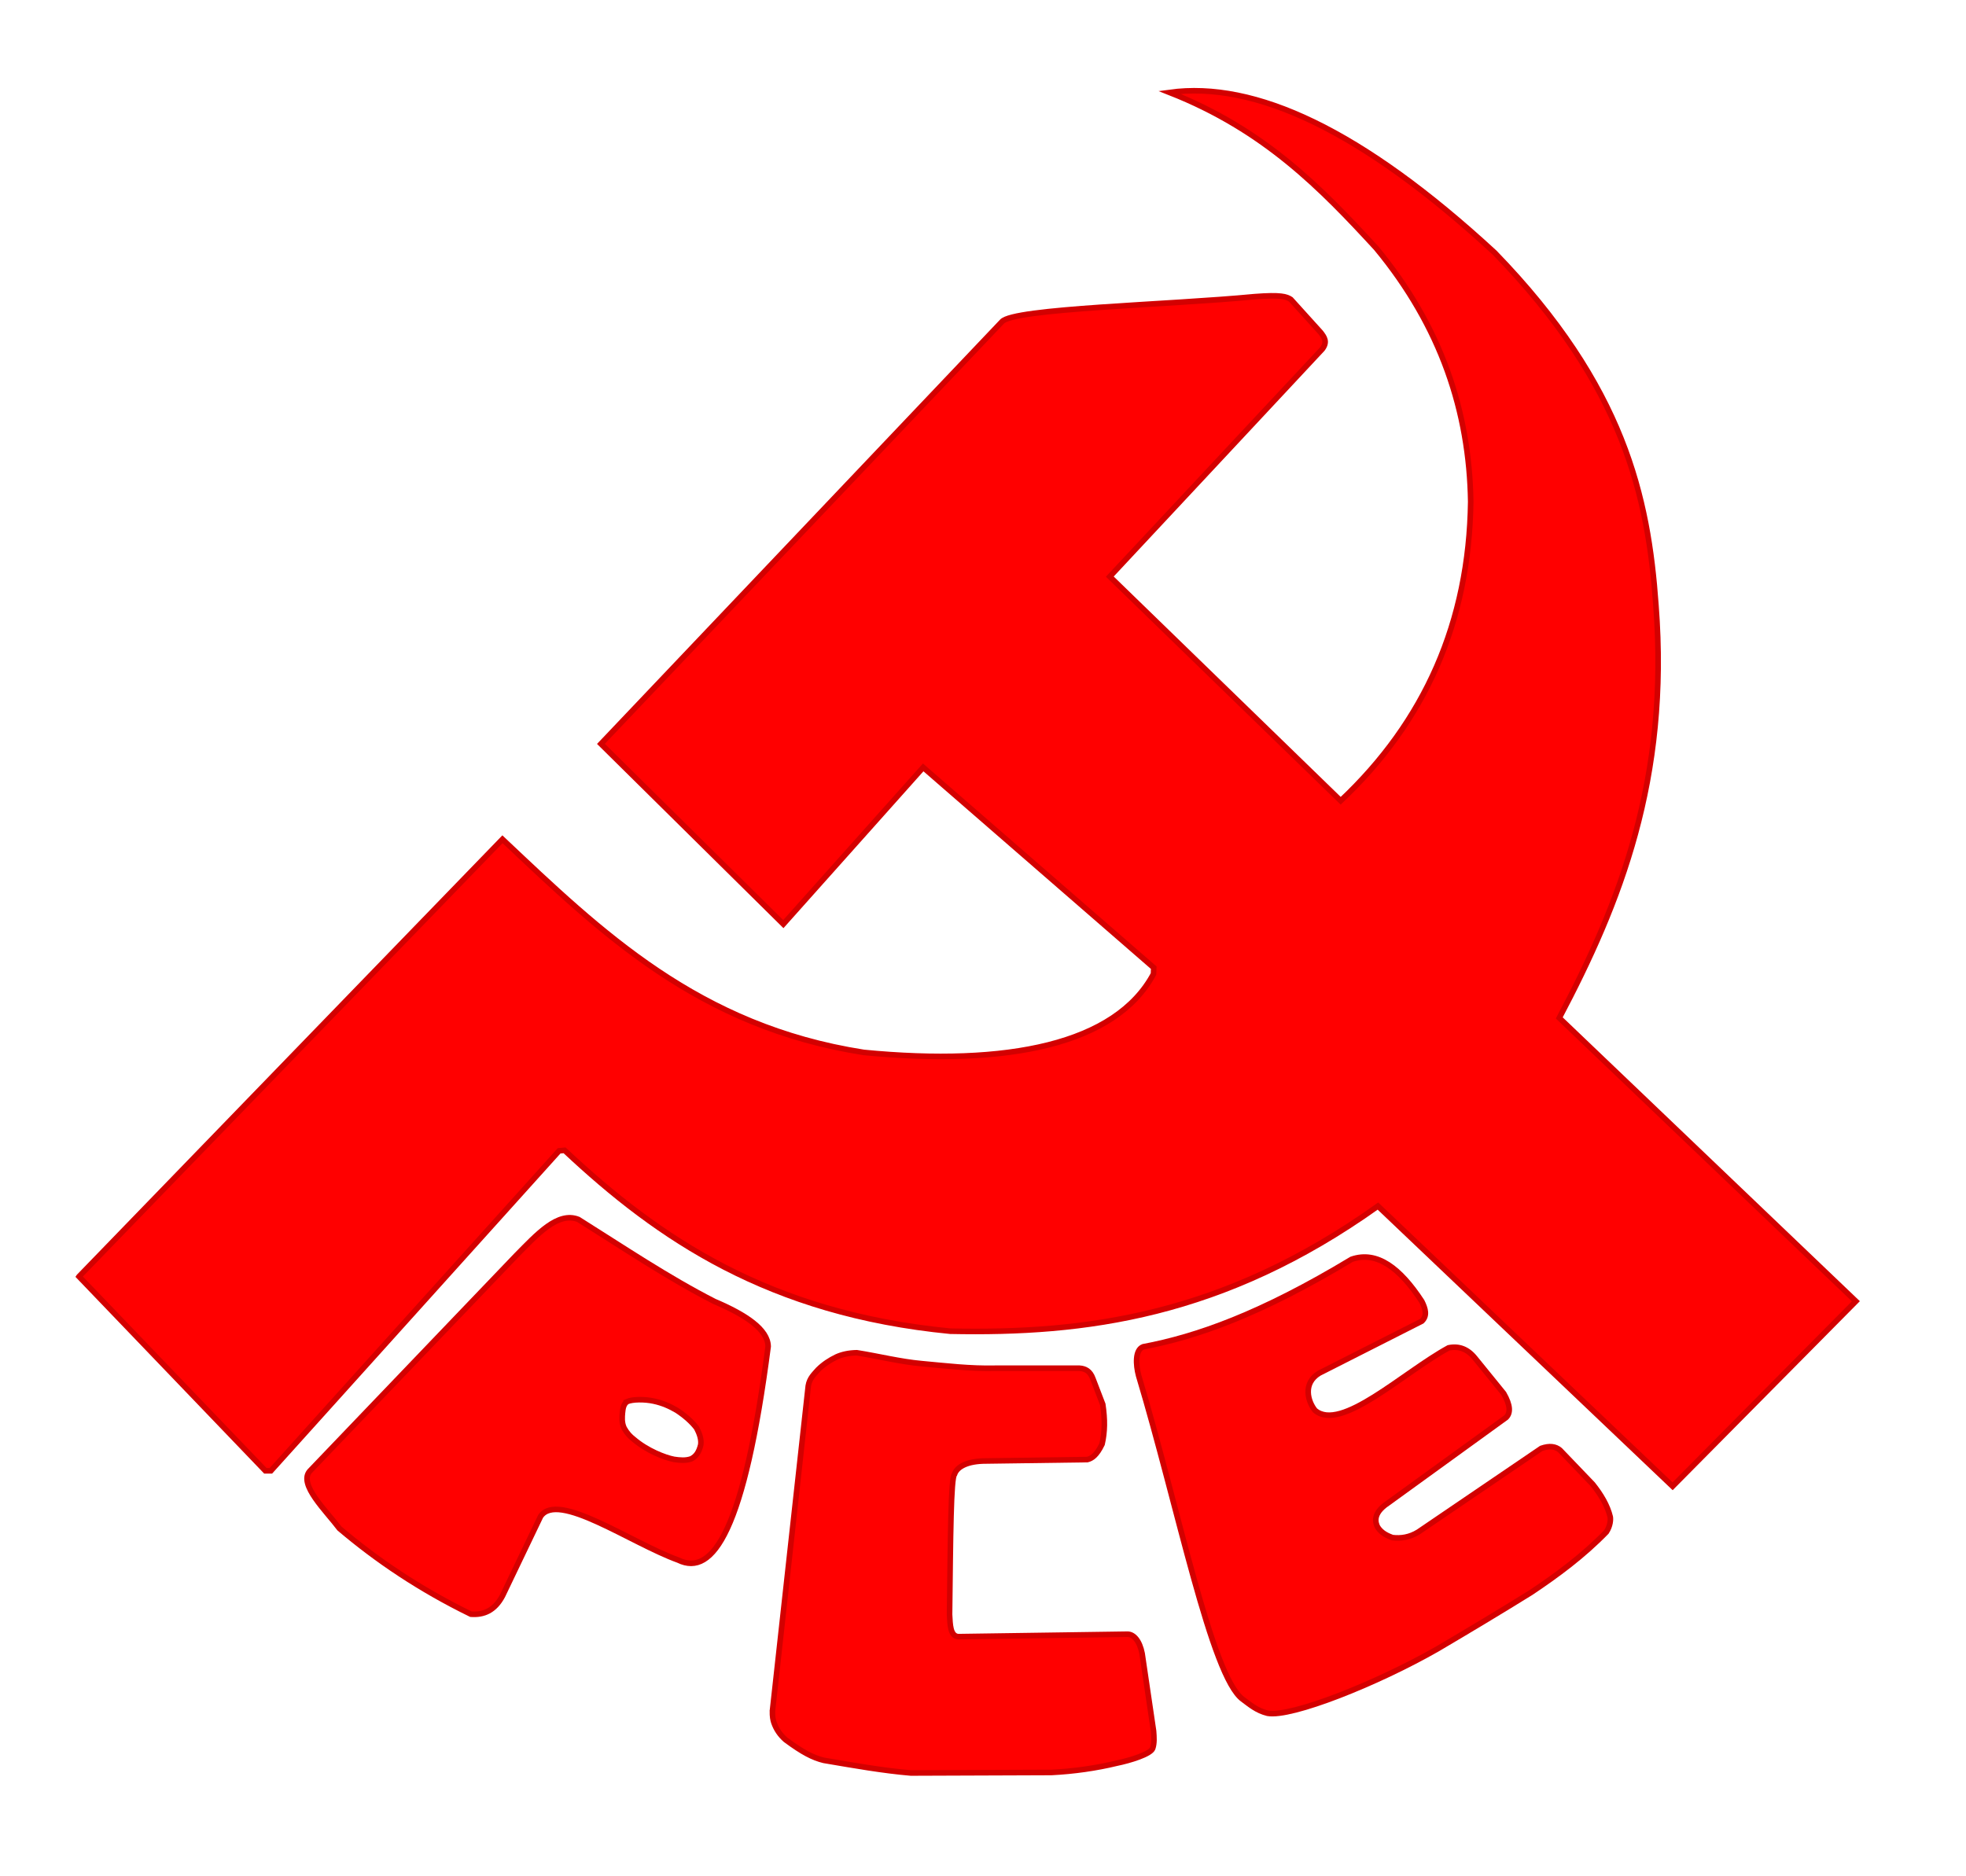
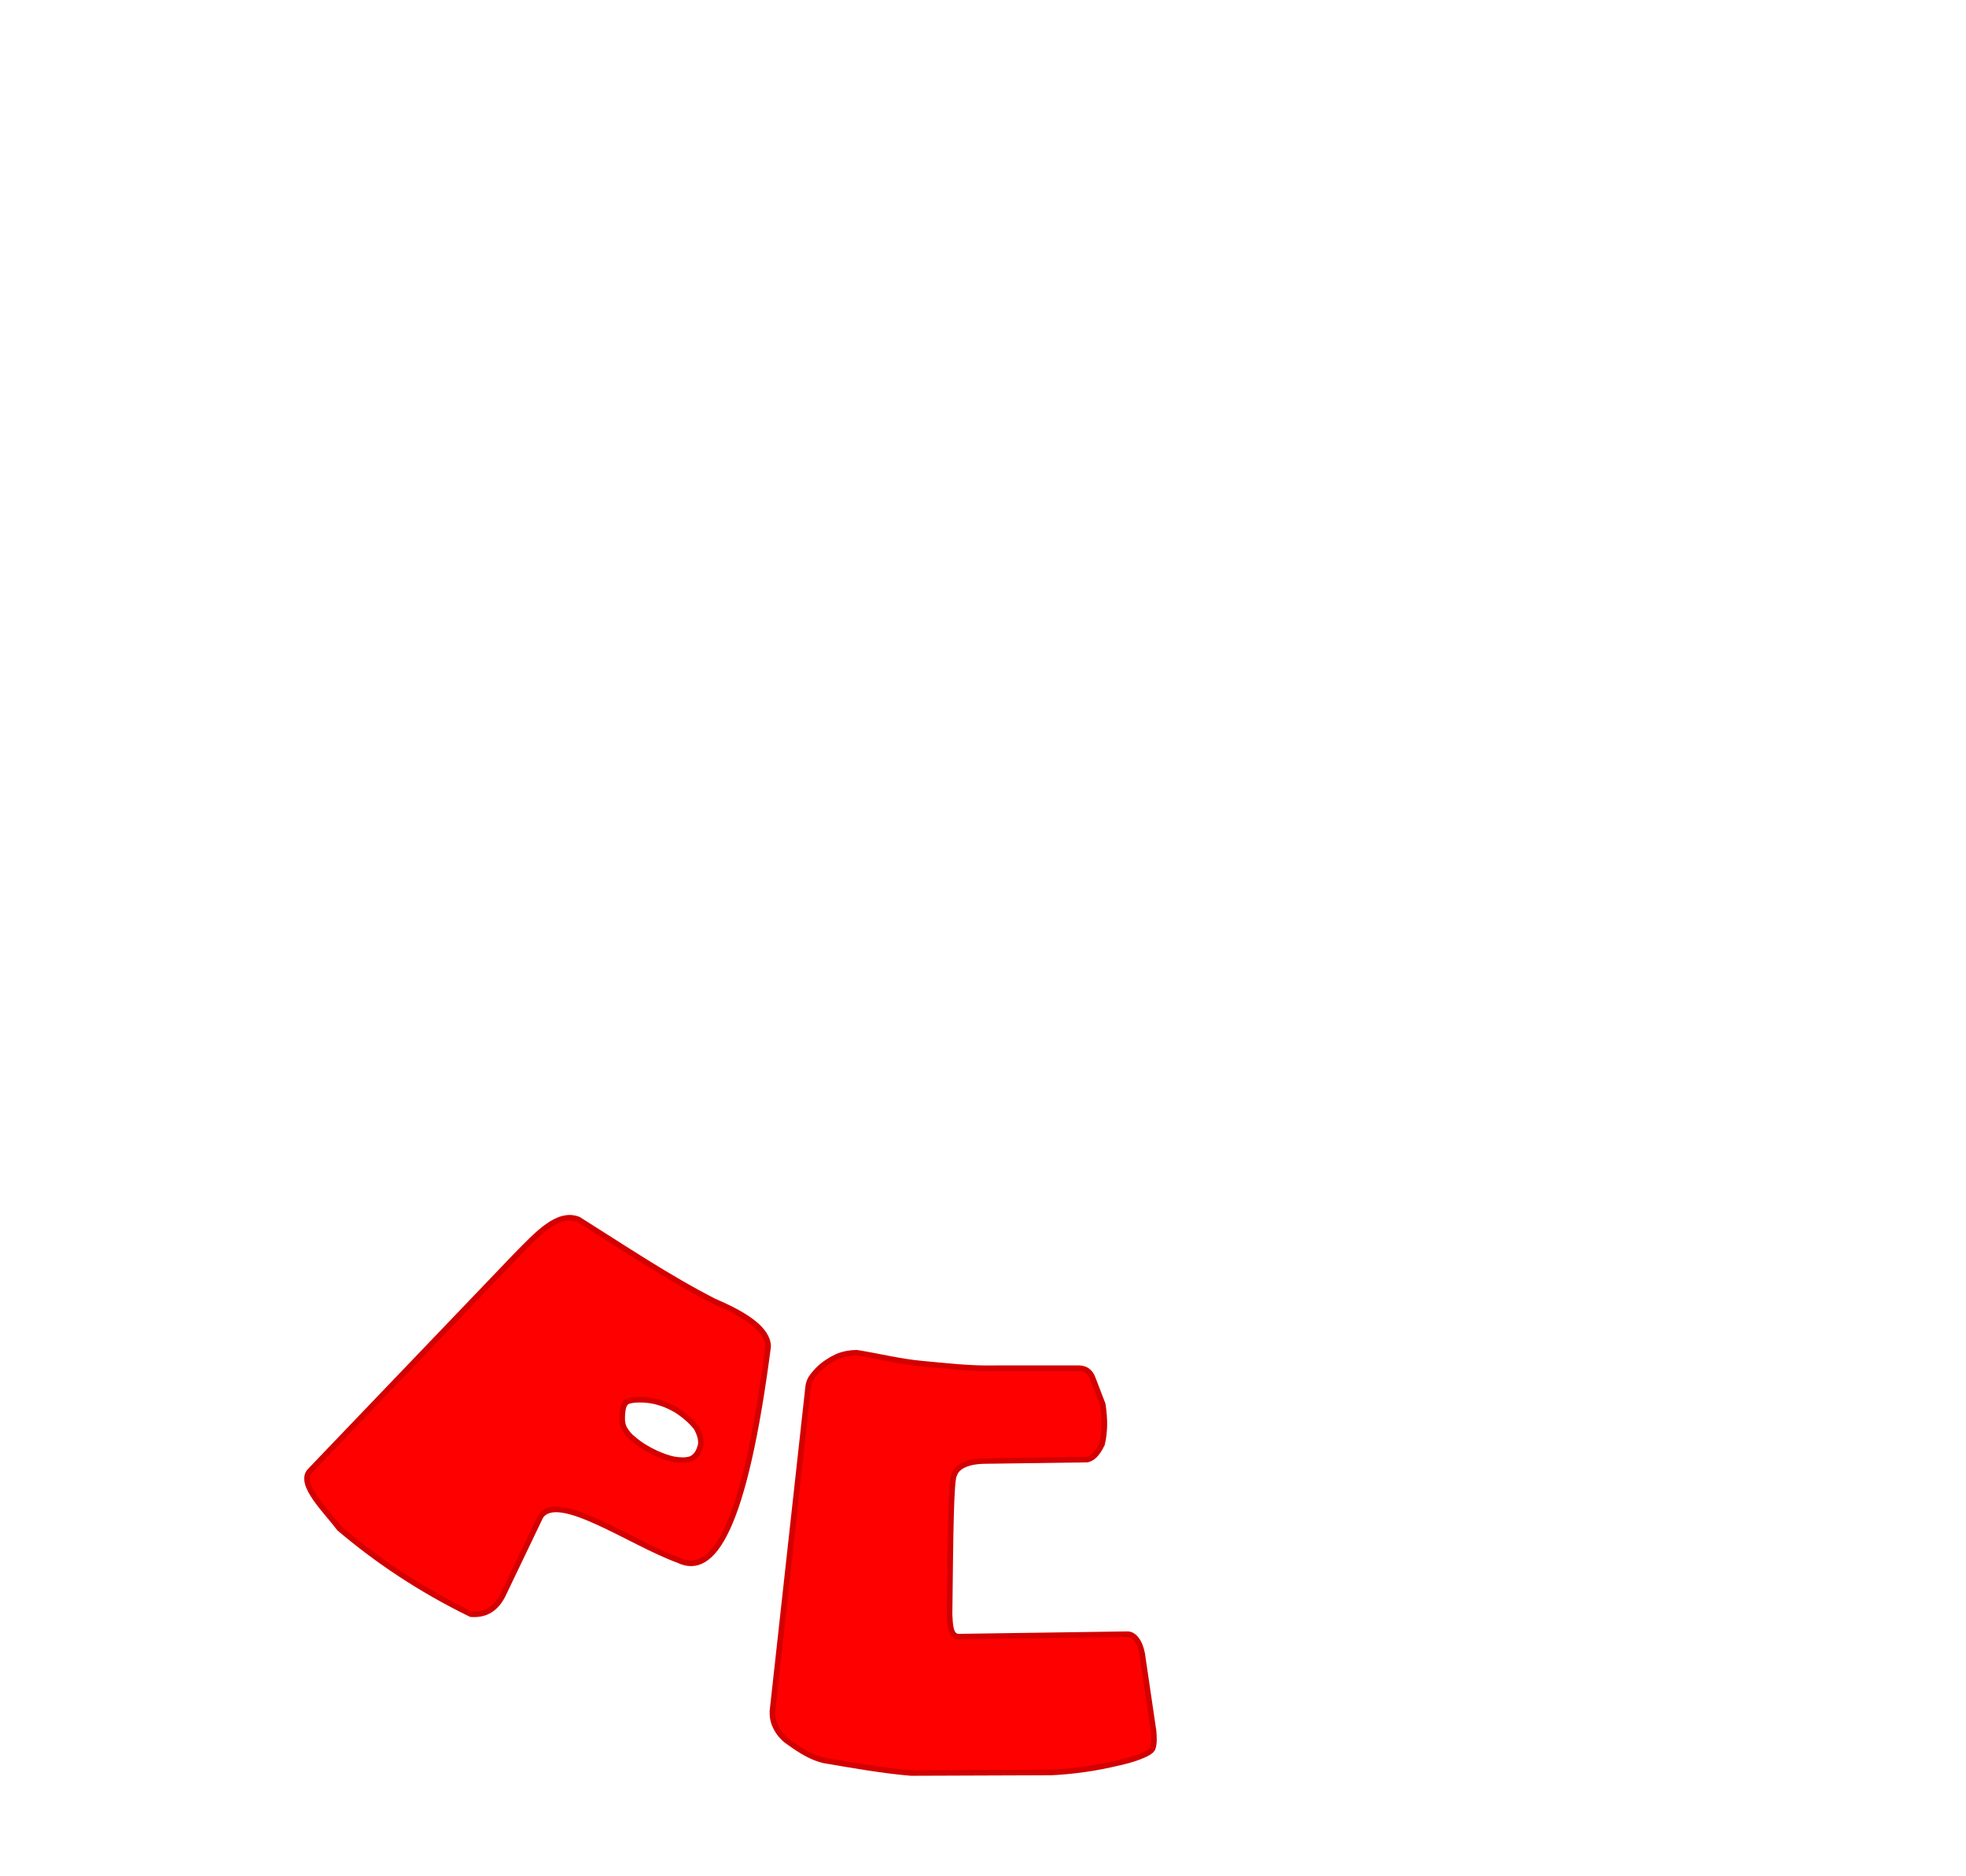
<svg xmlns="http://www.w3.org/2000/svg" xmlns:ns1="http://www.inkscape.org/namespaces/inkscape" xmlns:ns2="http://sodipodi.sourceforge.net/DTD/sodipodi-0.dtd" id="svg2876" version="1.1" ns1:version="0.47 r22583" width="352" height="336" ns2:docname="Logotipopce.svg">
  <defs id="defs2880">
    <ns1:perspective ns2:type="inkscape:persp3d" ns1:vp_x="0 : 0.5 : 1" ns1:vp_y="0 : 1000 : 0" ns1:vp_z="1 : 0.5 : 1" ns1:persp3d-origin="0.5 : 0.33333333 : 1" id="perspective2884" />
  </defs>
  <ns2:namedview pagecolor="#ffffff" bordercolor="#666666" borderopacity="1" objecttolerance="10" gridtolerance="10" guidetolerance="10" ns1:pageopacity="0" ns1:pageshadow="2" ns1:window-width="1280" ns1:window-height="725" id="namedview2878" showgrid="false" ns1:zoom="1.4047619" ns1:cx="71.870467" ns1:cy="60.596215" ns1:window-x="0" ns1:window-y="25" ns1:window-maximized="1" ns1:current-layer="svg2876" ns1:snap-center="false" ns1:snap-object-midpoints="false" ns1:snap-smooth-nodes="false" ns1:snap-midpoints="false" ns1:object-nodes="false" />
-   <path style="fill:#ff0000;stroke:#d30000;stroke-width:1px;stroke-linecap:butt;stroke-linejoin:miter;stroke-opacity:1;fill-opacity:1" d="m 14.148,228.597 75.814,-78.305 c 17.637,16.651 35.034,33.542 64.691,38.174 25.673,2.494 45.115,-1.396 51.877,-14.059 l 0.038,-1.119 -41.276,-35.865 -25.042,28.063 -32.656,-32.278 71.801,-75.603 c 2.066,-2.384 29.742,-2.988 45.26,-4.483 4.692,-0.36 5.679,-0.01 6.451,0.491 l 5.348,5.915 c 0.64,0.836 1.283,1.671 0.302,2.97 L 198.703,103.257 240.042,143.4 C 255.108,129.205 263.021,111.433 263.322,89.855 263.078,73.759 258.044,58.509 246.397,44.426 236.579,33.763 226.452,23.269 209.399,16.553 c 15.195,-2.082 34.284,6.618 58.201,28.692 23.238,23.924 27.504,43.823 28.881,63.109 2.408,31.185 -6.444,53.36 -17.303,73.932 l 53.106,50.737 -32.814,33.136 -52.759,-50.179 c -27.744,19.772 -52.487,22.904 -76.576,22.407 -32.459,-3.163 -52.217,-16.594 -69.051,-32.39 l -0.979,0.089 -51.61,57.305 -0.979,0 -33.369,-34.792 -2e-5,1e-5 z" id="path3697" ns2:nodetypes="ccccccccccccccccccccccccccccccc" />
  <path style="fill:#ff0000;stroke:#d30000;stroke-width:1px;stroke-linecap:butt;stroke-linejoin:miter;stroke-opacity:1;fill-opacity:1" d="m 92.469,224.781 -37.031,38.688 c -2.012,2.371 2.964,7.083 5.344,10.25 6.676,5.66 14.341,10.857 23.531,15.344 2.257,0.17 4.236,-0.606 5.656,-3.281 l 6.812,-14.219 c 3.078,-4.62 16.075,4.699 24.656,7.812 6.252,3.072 11.85,-5.517 16.094,-38.25 -0.039,-3.032 -3.97,-5.663 -9.625,-8.067 -8.364,-4.272 -16.292,-9.632 -24.344,-14.683 -3.695,-1.464 -7.4,2.672 -11.094,6.406 z M 112.25,251.004 c 0.968,-0.45 3.205,-0.454 4.813,-0.096 1.517,0.324 2.837,0.894 4.125,1.655 1.465,0.97 2.654,2.019 3.531,3.156 0.539,1.036 0.879,2.047 0.75,3 -0.342,1.389 -0.863,2.091 -1.719,2.53 -1.021,0.355 -2.041,0.242 -3.062,0.094 -1.656,-0.315 -4.858,-1.56 -7.25,-3.623 -0.611,-0.472 -1.152,-1.023 -1.685,-1.969 -0.479,-0.996 -0.358,-2.065 -0.308,-2.719 0.079,-0.836 0.192,-1.548 0.805,-2.027 l 0,2e-5 z" id="path3714" ns2:nodetypes="ccccccccccccccccccccccc" />
  <path style="fill:#ff0000;stroke:#d30000;stroke-width:1px;stroke-linecap:butt;stroke-linejoin:miter;stroke-opacity:1;fill-opacity:1" d="m 138.299,306.427 6.418,-58.264 c 0.232,-1.38 1.052,-2.073 1.762,-2.894 0.998,-0.986 2.106,-1.698 3.272,-2.265 0.979,-0.45 2.167,-0.725 3.649,-0.755 3.982,0.632 7.7,1.591 11.64,1.951 4.301,0.393 8.684,0.921 13.15,0.818 l 6.292,0 8.809,0 c 1.006,0.071 1.885,0.482 2.391,1.888 l 1.762,4.593 c 0.405,2.694 0.386,4.914 -0.126,7.11 -0.982,2.031 -1.827,2.566 -2.643,2.768 l -18.121,0.252 c -3.33,-0.008 -5.217,1.02 -5.663,2.391 -0.644,0.641 -0.712,11.025 -0.881,25.105 0.11,1.813 0.103,3.773 1.51,3.964 l 30.359,-0.44 c 1.109,0.003 2.162,1.183 2.611,3.461 l 2.045,13.874 c 0.087,1.094 0.166,2.185 -0.157,3.115 -0.382,1.03 -4.075,2.168 -6.418,2.643 -3.689,0.894 -7.716,1.469 -11.703,1.667 l -25.168,0.094 c -5.033,-0.427 -10.155,-1.339 -15.604,-2.265 -1.939,-0.481 -3.731,-1.389 -6.827,-3.681 -0.999,-0.869 -1.697,-1.91 -2.108,-3.115 -0.151,-0.47 -0.267,-1.044 -0.252,-2.013 l 0,-2e-5 z" id="path3735" ns2:nodetypes="ccccccccccccccccccccccccccccc" />
-   <path style="fill:#ff0000;stroke:#d30000;stroke-width:1px;stroke-linecap:butt;stroke-linejoin:miter;stroke-opacity:1;fill-opacity:1" d="m 203.862,246.338 c -0.51,-1.924 -0.67,-4.602 0.818,-5.159 9.594,-1.81 21.038,-5.841 37.312,-15.667 4.559,-1.576 8.696,1.588 12.584,7.55 0.646,1.304 1.014,2.552 0,3.524 l -18.373,9.312 c -3.026,1.835 -2.006,5.134 -0.755,6.67 4.621,3.963 15.748,-6.745 23.91,-11.2 1.82,-0.379 3.403,0.19 4.719,1.825 l 5.159,6.355 c 1.226,2.145 1.226,3.474 0.44,4.279 l -21.204,15.353 c -2.83,1.89 -2.166,3.584 -1.825,4.279 0.716,1.118 1.77,1.554 2.643,1.888 1.515,0.187 3.1,-0.041 4.656,-1.007 l 22.022,-14.975 c 1.462,-0.509 2.543,-0.35 3.335,0.315 l 5.852,6.103 c 1.499,1.876 2.652,3.809 3.146,5.852 0.08,0.433 0.05,1.571 -0.692,2.706 -4.19,4.304 -8.776,7.683 -13.465,10.822 -5.295,3.291 -11.27,6.873 -16.8,10.13 -10.757,6.154 -26.113,12.281 -30.391,11.514 -1.957,-0.488 -3.152,-1.548 -4.467,-2.517 -5.596,-4.131 -11.574,-34.516 -18.624,-57.95 l 0,-2e-5 0,4e-5 z" id="path3737" ns2:nodetypes="ccccccccccccccccccccccccccc" />
</svg>